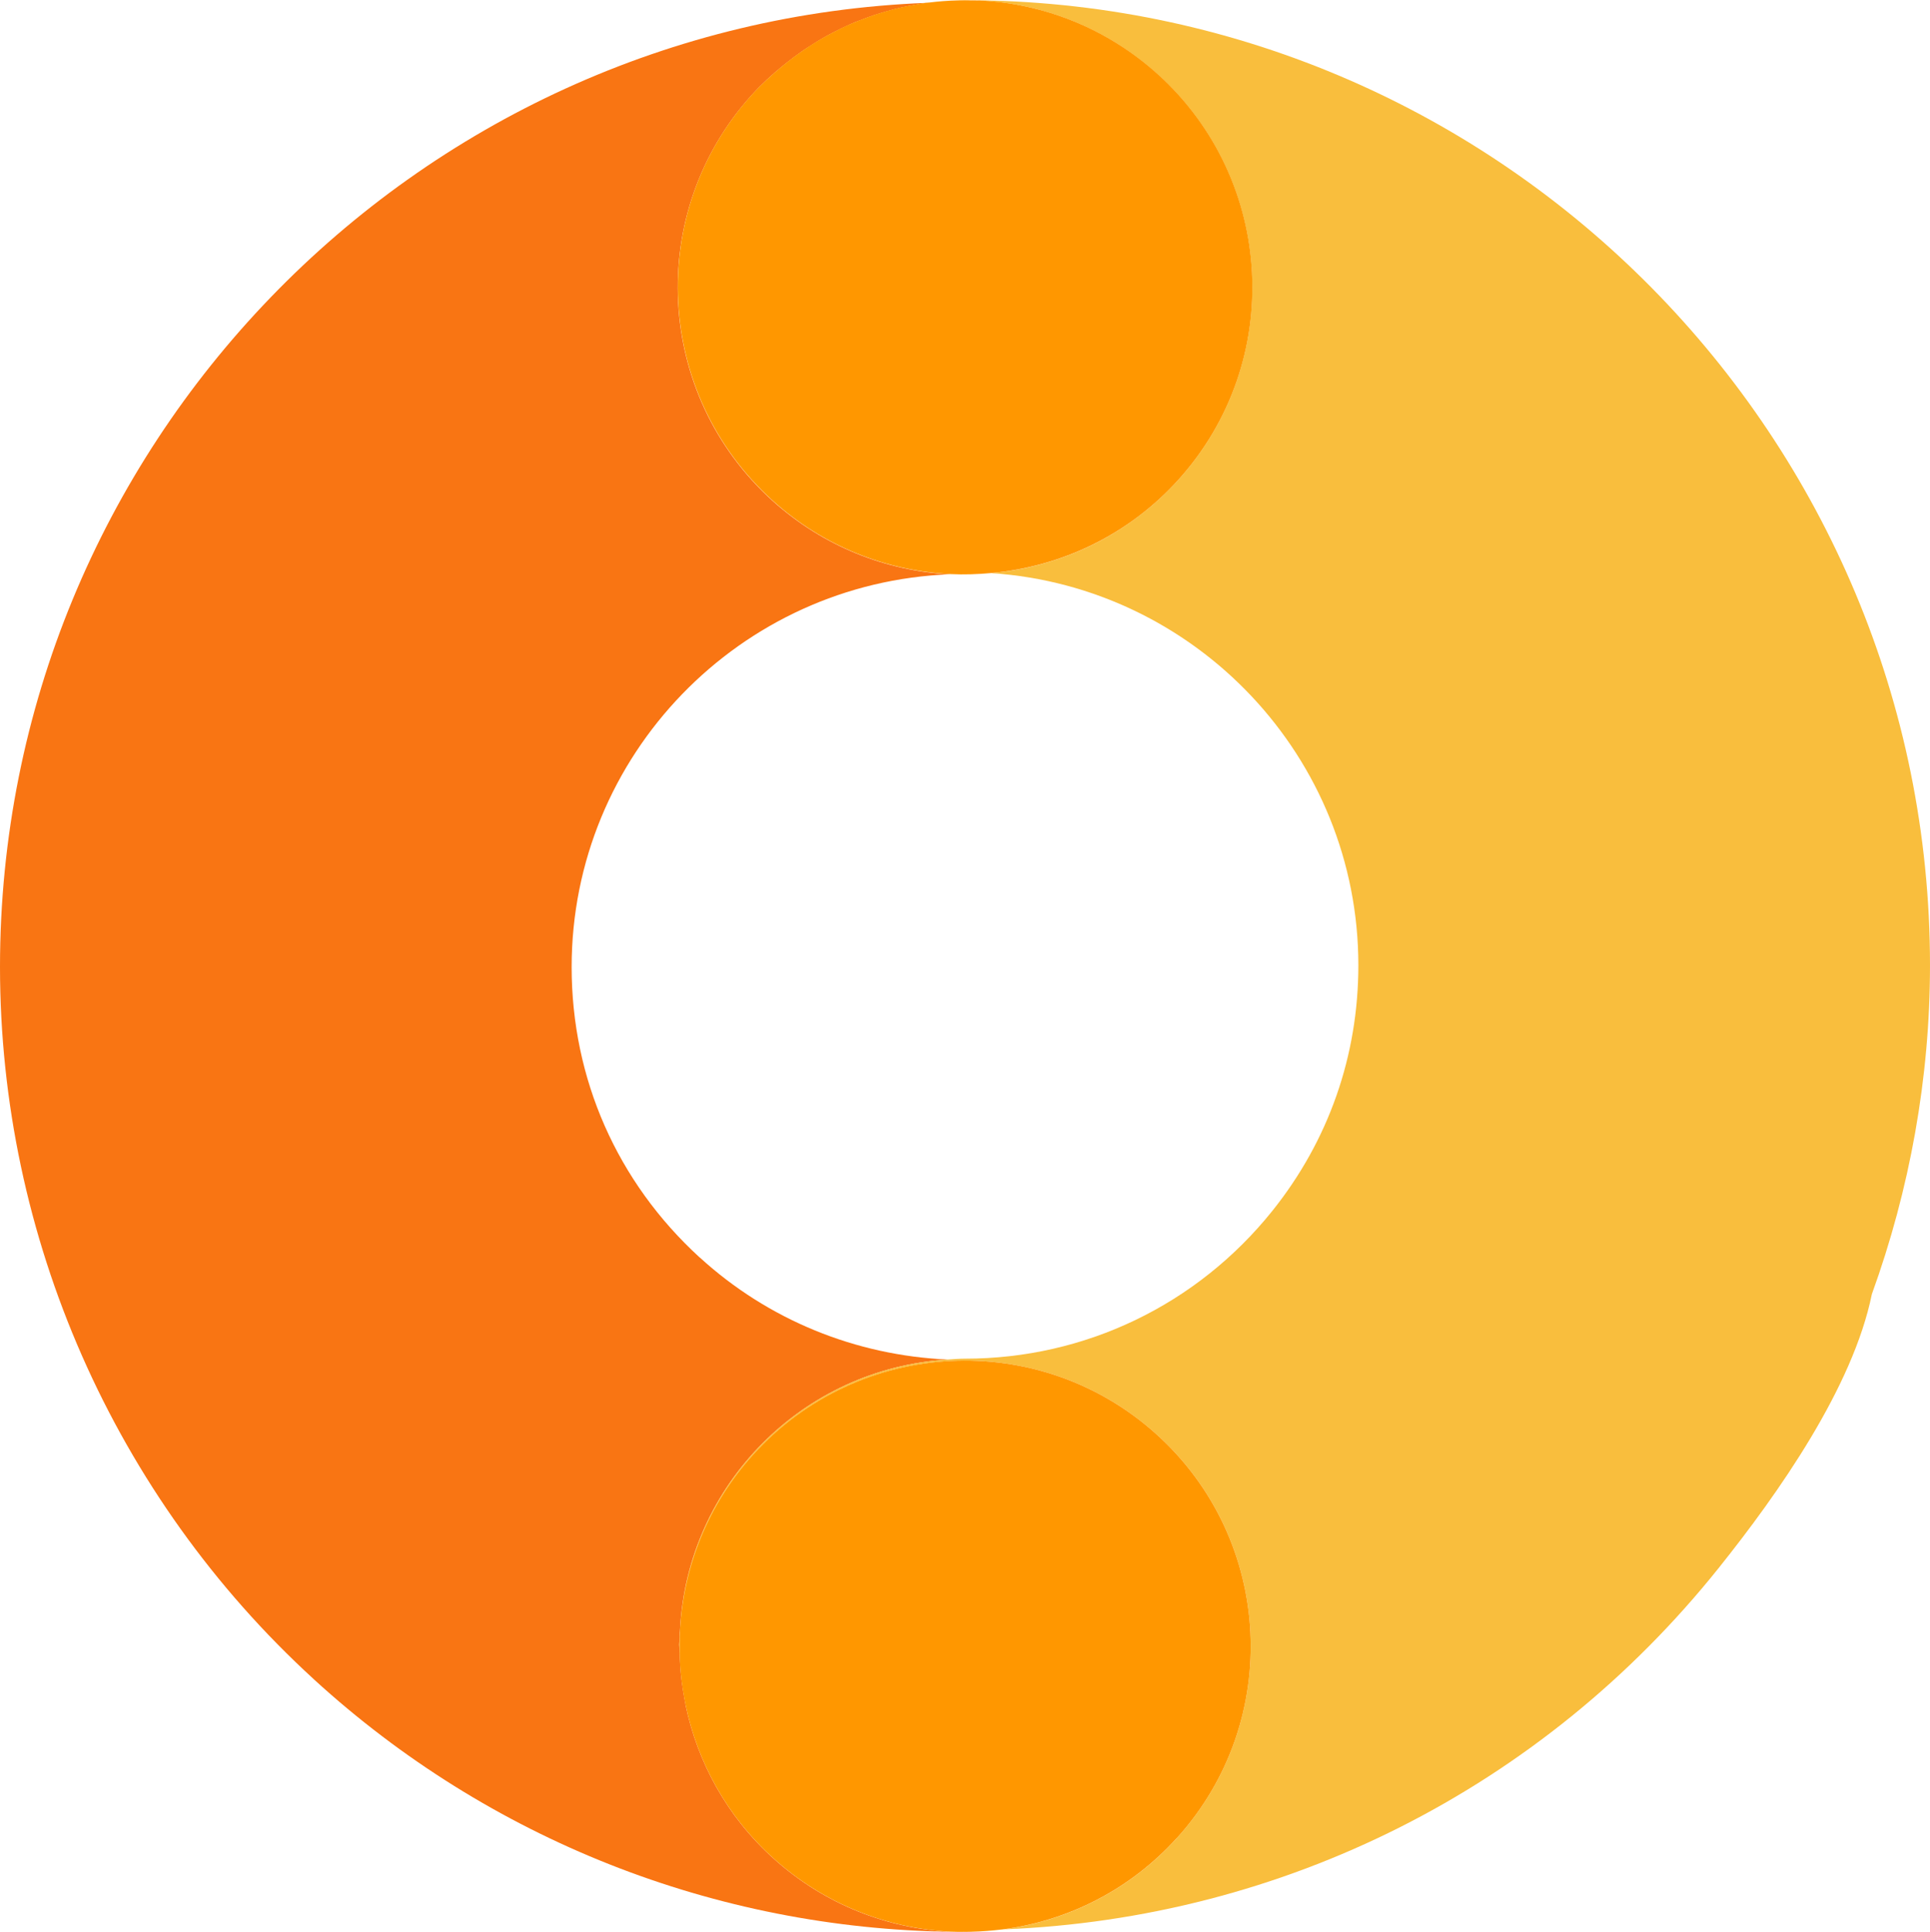
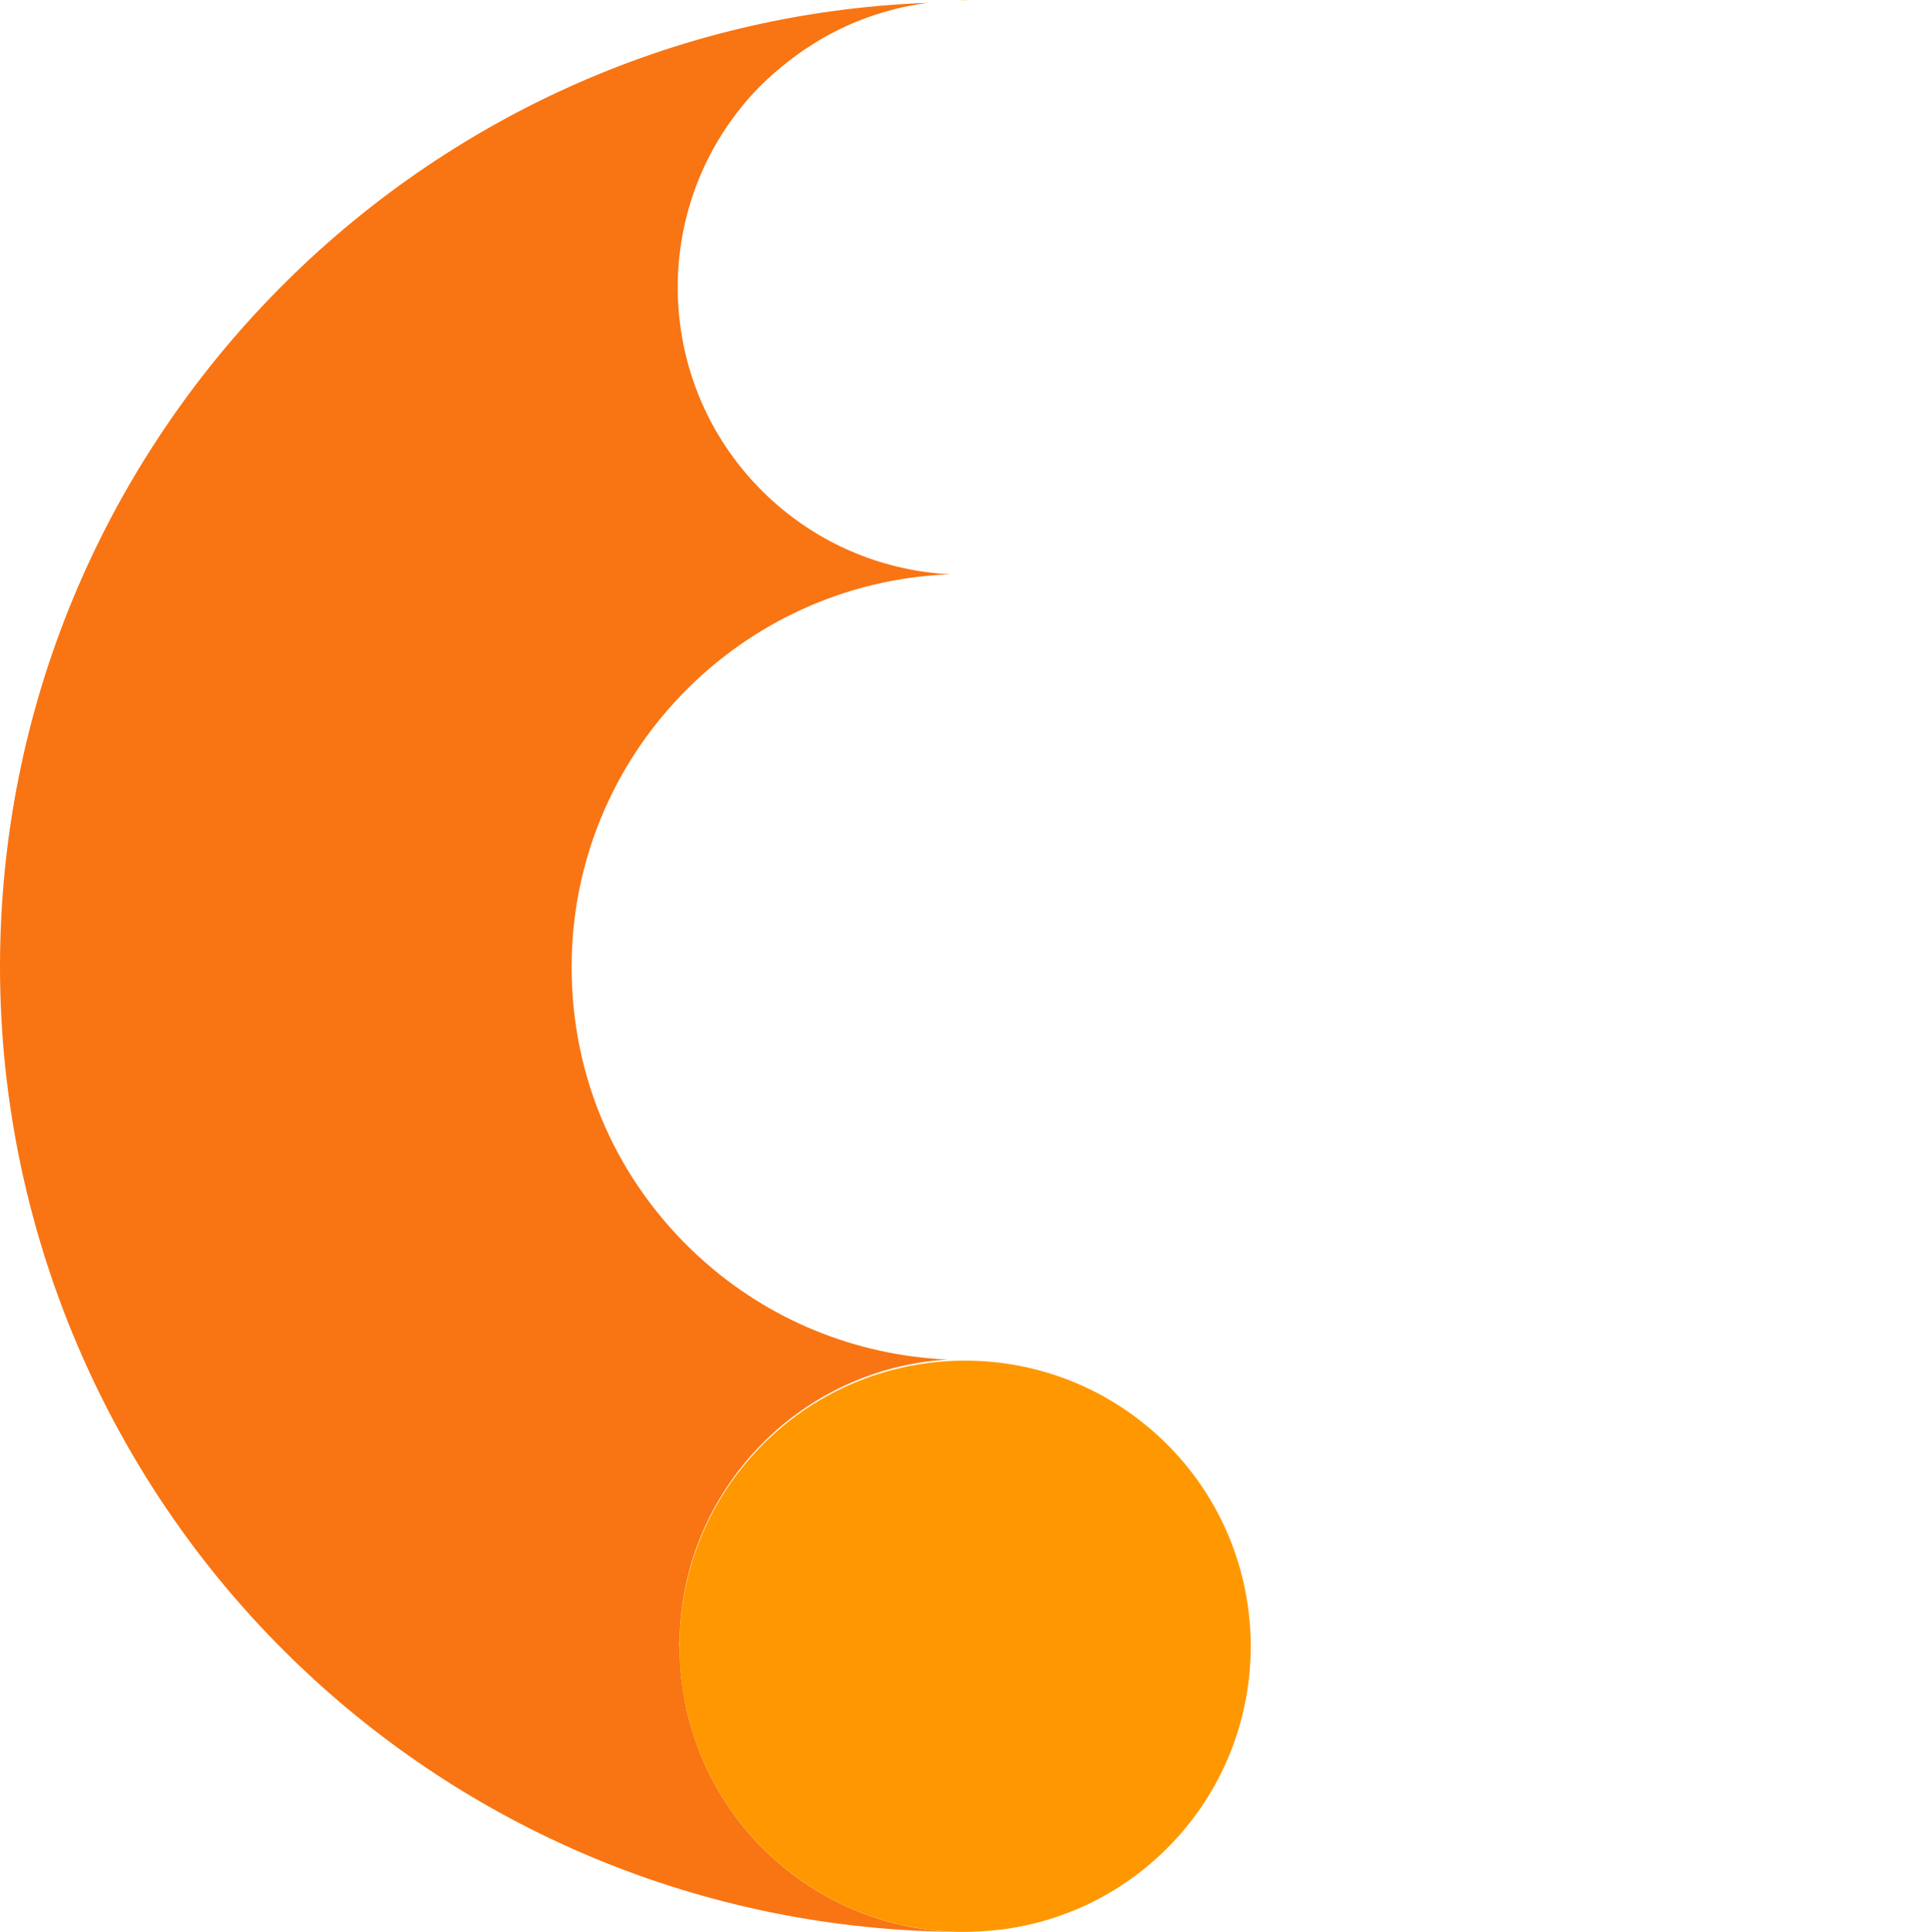
<svg xmlns="http://www.w3.org/2000/svg" id="Layer_2" data-name="Layer 2" viewBox="0 0 199.13 199.3">
  <defs>
    <style> .cls-1 { fill: none; } .cls-2 { fill: #f97513; } .cls-3 { fill: #f9be3d; } .cls-4 { fill: #ff9700; } </style>
  </defs>
  <g id="Layer_1-2" data-name="Layer 1">
    <g>
-       <path class="cls-1" d="M98.04,59.23c-21.67.81-39.06,18.65-39.06,40.51,0,11.53,4.69,22.17,13.21,29.96,0,0,0,0,.01,0,7.05,6.44,16.08,10.12,25.59,10.53.59-.03,1.18-.09,1.78-.09,12.39,0,23.94-5.56,31.7-15.24,5.81-7.25,8.88-16.02,8.88-25.34,0-21.46-16.75-39.04-37.86-40.45-1.41.13-2.83.18-4.25.11Z" />
+       <path class="cls-1" d="M98.04,59.23Z" />
      <path class="cls-2" d="M103.26,199.04c-.47.06-.95.1-1.42.14.48-.04.95-.08,1.42-.14Z" />
      <path class="cls-2" d="M99.56,199.3c.24,0,.48-.03.72-.04-.66.02-1.31.03-1.97,0,.42,0,.83.03,1.25.03Z" />
      <path class="cls-2" d="M70.73,175.81c-.04-.18-.07-.35-.1-.53-.13-.69-.24-1.38-.32-2.07-.05-.38-.08-.76-.11-1.15-.04-.49-.06-.98-.07-1.47-.01-.32-.05-.63-.05-.95,0-.28.03-.54.04-.82,0-.24.02-.48.04-.72.78-14.97,12.69-26.97,27.63-27.86-9.51-.42-18.54-4.09-25.59-10.53,0,0,0,0-.01,0-8.52-7.79-13.21-18.43-13.21-29.96,0-21.86,17.39-39.7,39.06-40.51-6.57-.33-13.07-2.84-18.33-7.58-12.15-10.97-13.12-29.71-2.15-41.86,1.01-1.12,2.1-2.11,3.23-3.03.01-.01.03-.02.04-.03.7-.57,1.41-1.1,2.14-1.6.09-.06.18-.12.27-.18.67-.44,1.35-.86,2.05-1.25.19-.11.39-.21.58-.31.61-.32,1.23-.62,1.86-.9.31-.14.62-.26.94-.38.54-.21,1.08-.42,1.64-.6.41-.13.82-.25,1.23-.37.49-.14.99-.27,1.48-.38.46-.1.92-.19,1.38-.27.44-.08.88-.15,1.31-.21C42.6,2.3,0,46.12,0,99.74c0,27.87,11.79,54.64,32.36,73.46.01.01.03.03.04.04,18.05,16.5,41.38,25.71,65.82,26.03-6.59-.3-13.12-2.79-18.41-7.56-4.84-4.36-7.86-9.97-9.09-15.9Z" />
-       <path class="cls-3" d="M100.96.04c6.61.31,13.16,2.82,18.46,7.6,12.15,10.97,13.12,29.71,2.15,41.86-5.19,5.75-12.13,8.97-19.28,9.62,21.11,1.41,37.86,18.99,37.86,40.45,0,9.33-3.07,18.09-8.88,25.34-7.76,9.68-19.31,15.24-31.7,15.24-.6,0-1.19.05-1.78.09-14.94.89-26.86,12.89-27.63,27.86.38-6.46,2.85-12.84,7.52-18.02,10.91-12.09,29.54-13.04,41.63-2.14s13.05,29.54,2.14,41.63c-4.86,5.39-11.25,8.55-17.92,9.45,28.87-1.13,55.58-14.53,73.76-37.23,6.27-7.83,13.89-18.71,15.84-28.29,3.92-10.82,6-22.32,6-33.94,0-54.43-43.92-98.78-98.17-99.53Z" />
      <path class="cls-3" d="M99.56,0c-.24,0-.48.03-.72.04.62-.01,1.25-.03,1.88,0-.39,0-.77-.03-1.16-.03Z" />
      <path class="cls-3" d="M95.88.25c.46-.06.93-.1,1.39-.14-.47.04-.93.08-1.39.14Z" />
      <path class="cls-3" d="M82.97,5.11c.09-.06.18-.12.27-.18-.09.06-.18.12-.27.18Z" />
-       <path class="cls-3" d="M93.03.75c.46-.1.92-.19,1.38-.27-.46.08-.93.17-1.38.27Z" />
-       <path class="cls-3" d="M85.29,3.69c.19-.11.39-.21.58-.31-.2.1-.39.2-.58.31Z" />
      <path class="cls-3" d="M87.74,2.48c.31-.14.62-.26.94-.38-.31.12-.63.25-.94.38Z" />
      <path class="cls-3" d="M70.63,175.28c.03.18.07.35.1.53-.04-.18-.07-.35-.1-.53Z" />
      <path class="cls-3" d="M70.12,170.58c-.02-.59-.03-1.17,0-1.76,0,.27-.04.54-.04.82,0,.32.04.63.05.94Z" />
      <path class="cls-3" d="M90.31,1.5c.41-.13.82-.25,1.23-.37-.41.12-.83.23-1.23.37Z" />
      <path class="cls-3" d="M70.19,172.05c.03.39.07.77.11,1.15-.04-.38-.08-.77-.11-1.15Z" />
-       <path class="cls-3" d="M80.79,6.75s.03-.02.04-.03c-.01.01-.03.02-.04.03Z" />
-       <path class="cls-4" d="M93.03.75c-.5.11-.99.24-1.48.38-.41.12-.82.24-1.23.37-.55.18-1.09.39-1.64.6-.31.12-.63.25-.94.38-.63.27-1.25.58-1.86.9-.2.1-.39.2-.58.31-.7.38-1.38.8-2.05,1.25-.09.06-.18.12-.27.18-.73.5-1.45,1.03-2.14,1.6-.01.01-.03.02-.04.03-1.13.93-2.22,1.92-3.23,3.03-10.97,12.15-10,30.89,2.15,41.86,5.26,4.75,11.76,7.25,18.33,7.58,1.42.07,2.83.02,4.25-.11,7.15-.66,14.09-3.87,19.28-9.62,10.97-12.15,10-30.89-2.15-41.86C114.12,2.85,107.57.34,100.95.04c-.08,0-.16,0-.23,0-.63-.02-1.25,0-1.88,0-.53.01-1.05.04-1.57.08-.47.04-.93.08-1.39.14-.05,0-.1,0-.16.01-.44.06-.88.13-1.31.21-.46.08-.92.17-1.38.27Z" />
      <path class="cls-4" d="M121.45,189.57c10.91-12.09,9.95-30.73-2.14-41.63s-30.73-9.95-41.63,2.14c-4.67,5.18-7.15,11.56-7.52,18.02-.01.24-.03.48-.04.72-.02.59,0,1.18,0,1.76.01.49.04.98.07,1.47.03.38.07.77.11,1.15.08.7.19,1.39.32,2.07.03.18.07.35.1.53,1.23,5.93,4.25,11.54,9.09,15.9,5.28,4.76,11.81,7.26,18.41,7.56.03,0,.06,0,.09,0,.66.03,1.31,0,1.97,0,.52-.01,1.04-.04,1.56-.08.48-.04.95-.08,1.42-.14.09-.01.18-.01.27-.03,6.67-.9,13.06-4.06,17.92-9.45Z" />
    </g>
  </g>
</svg>